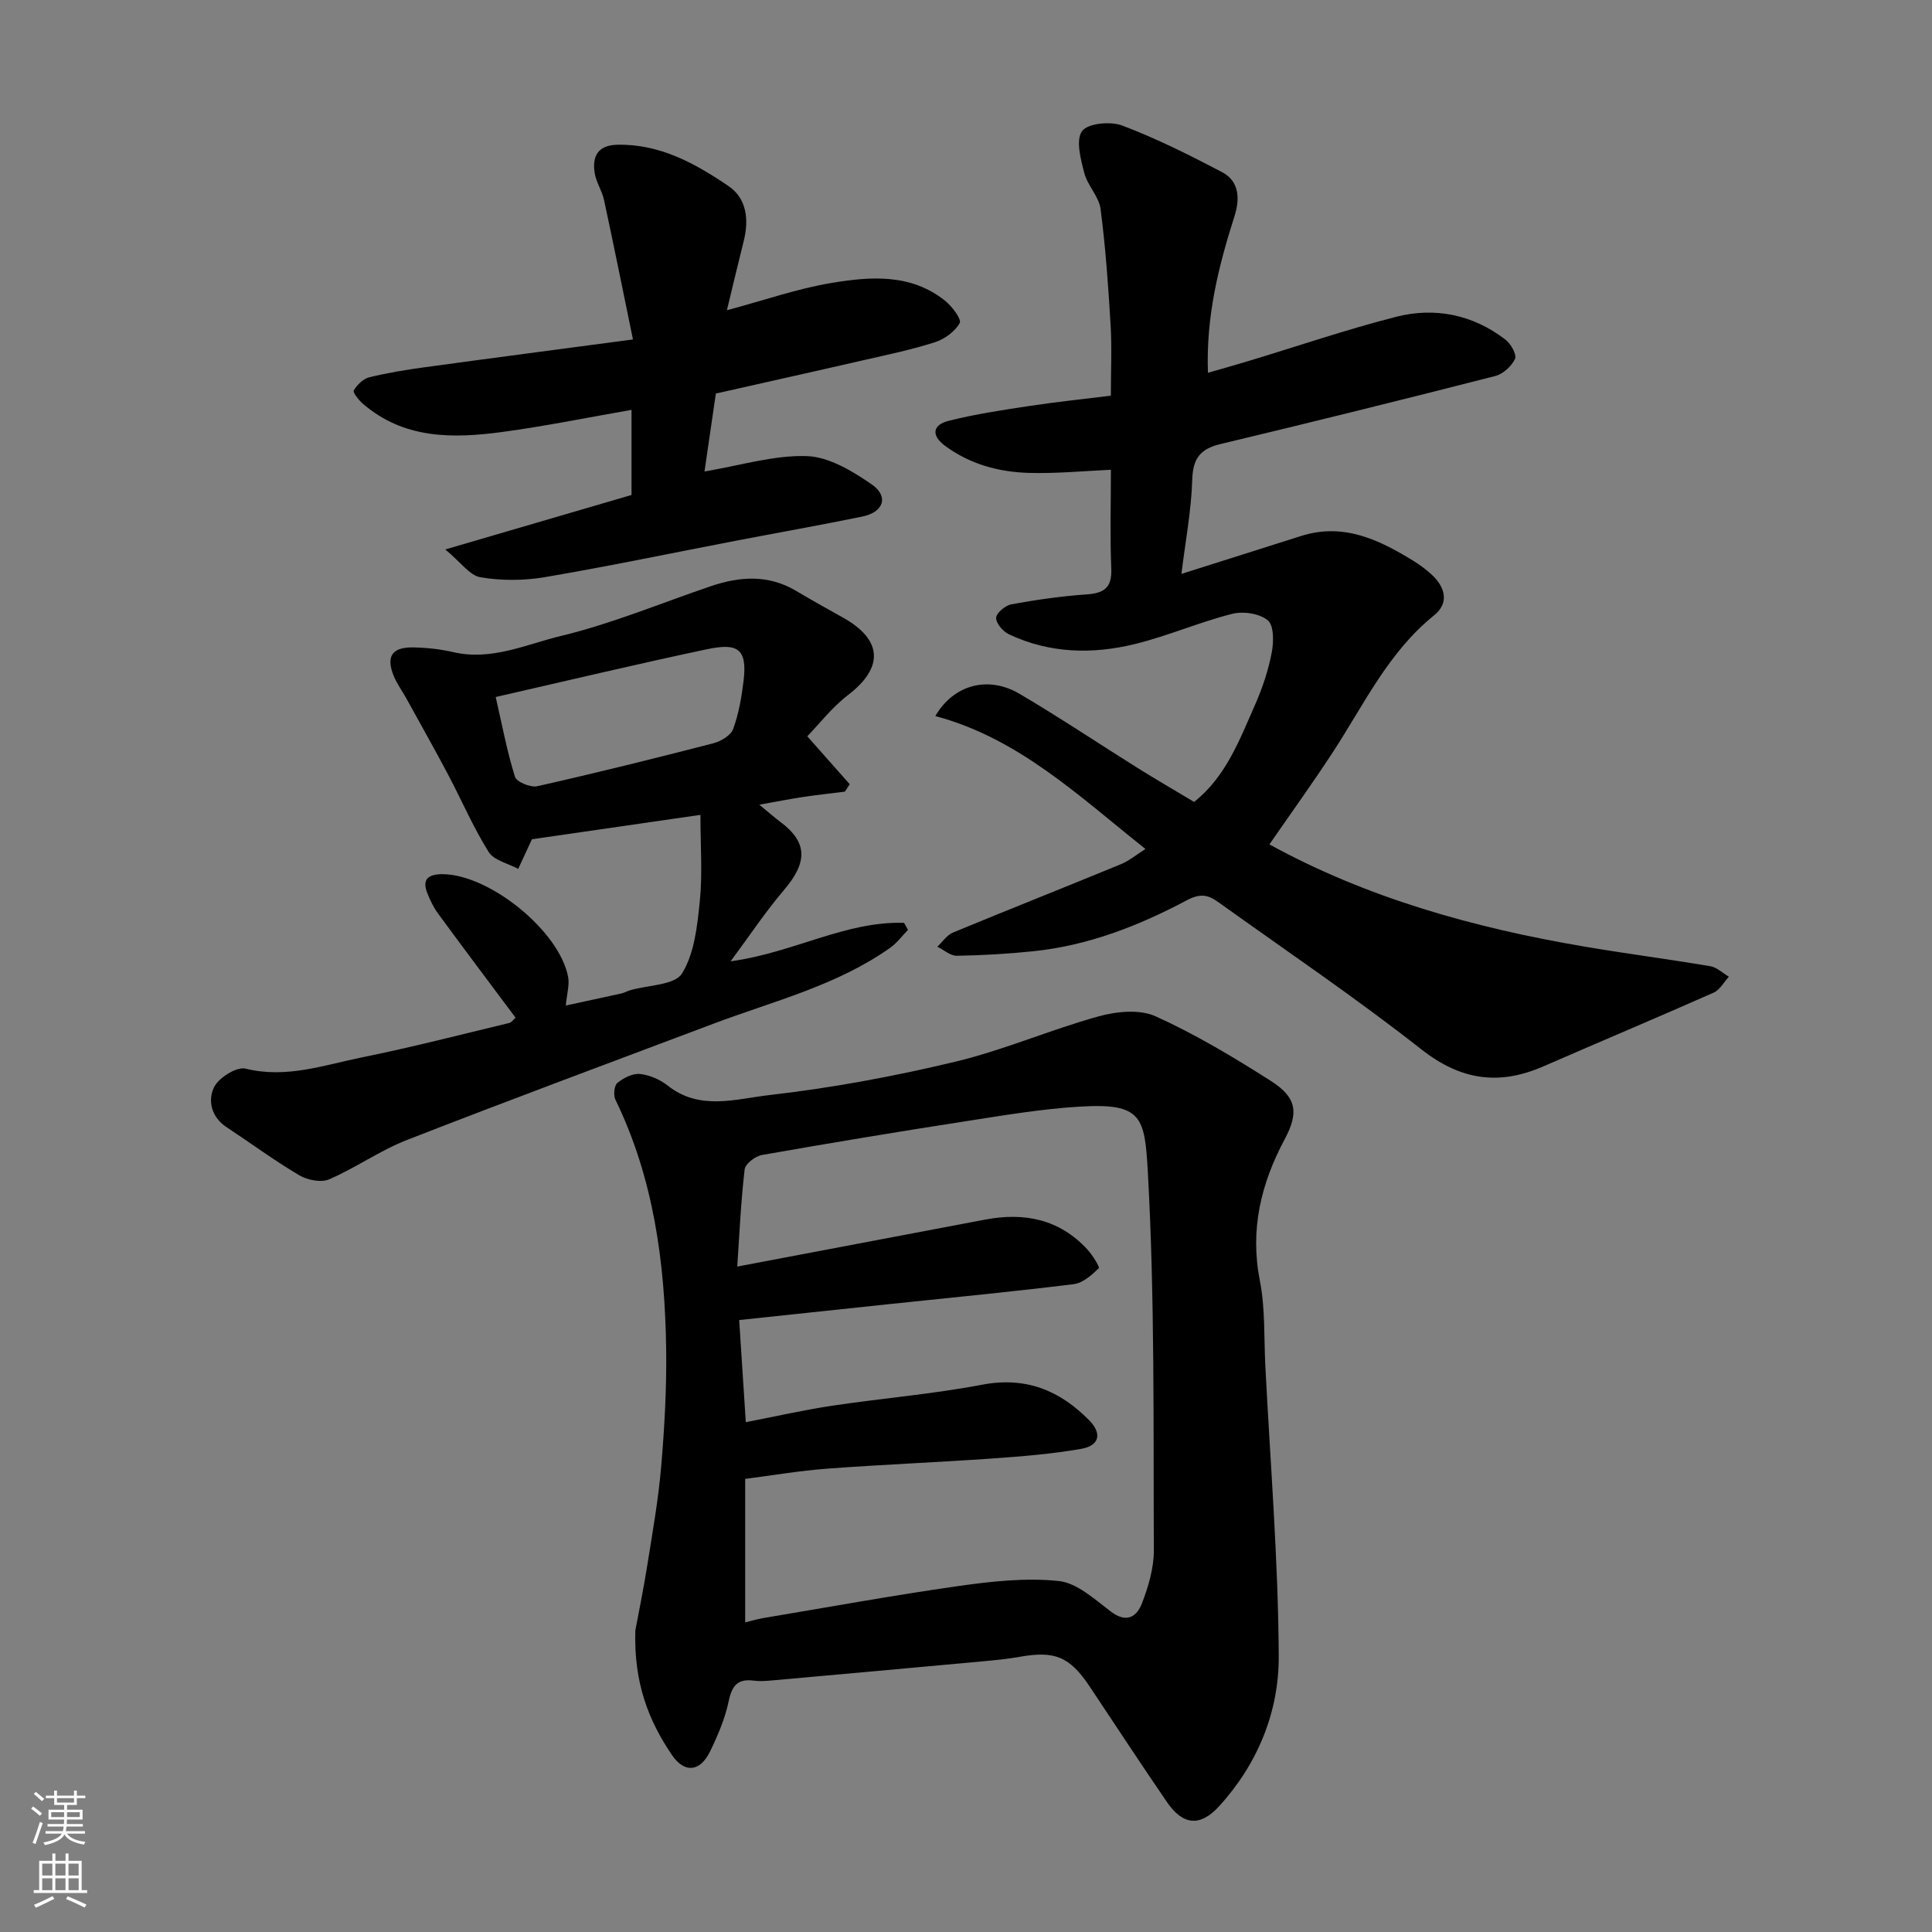
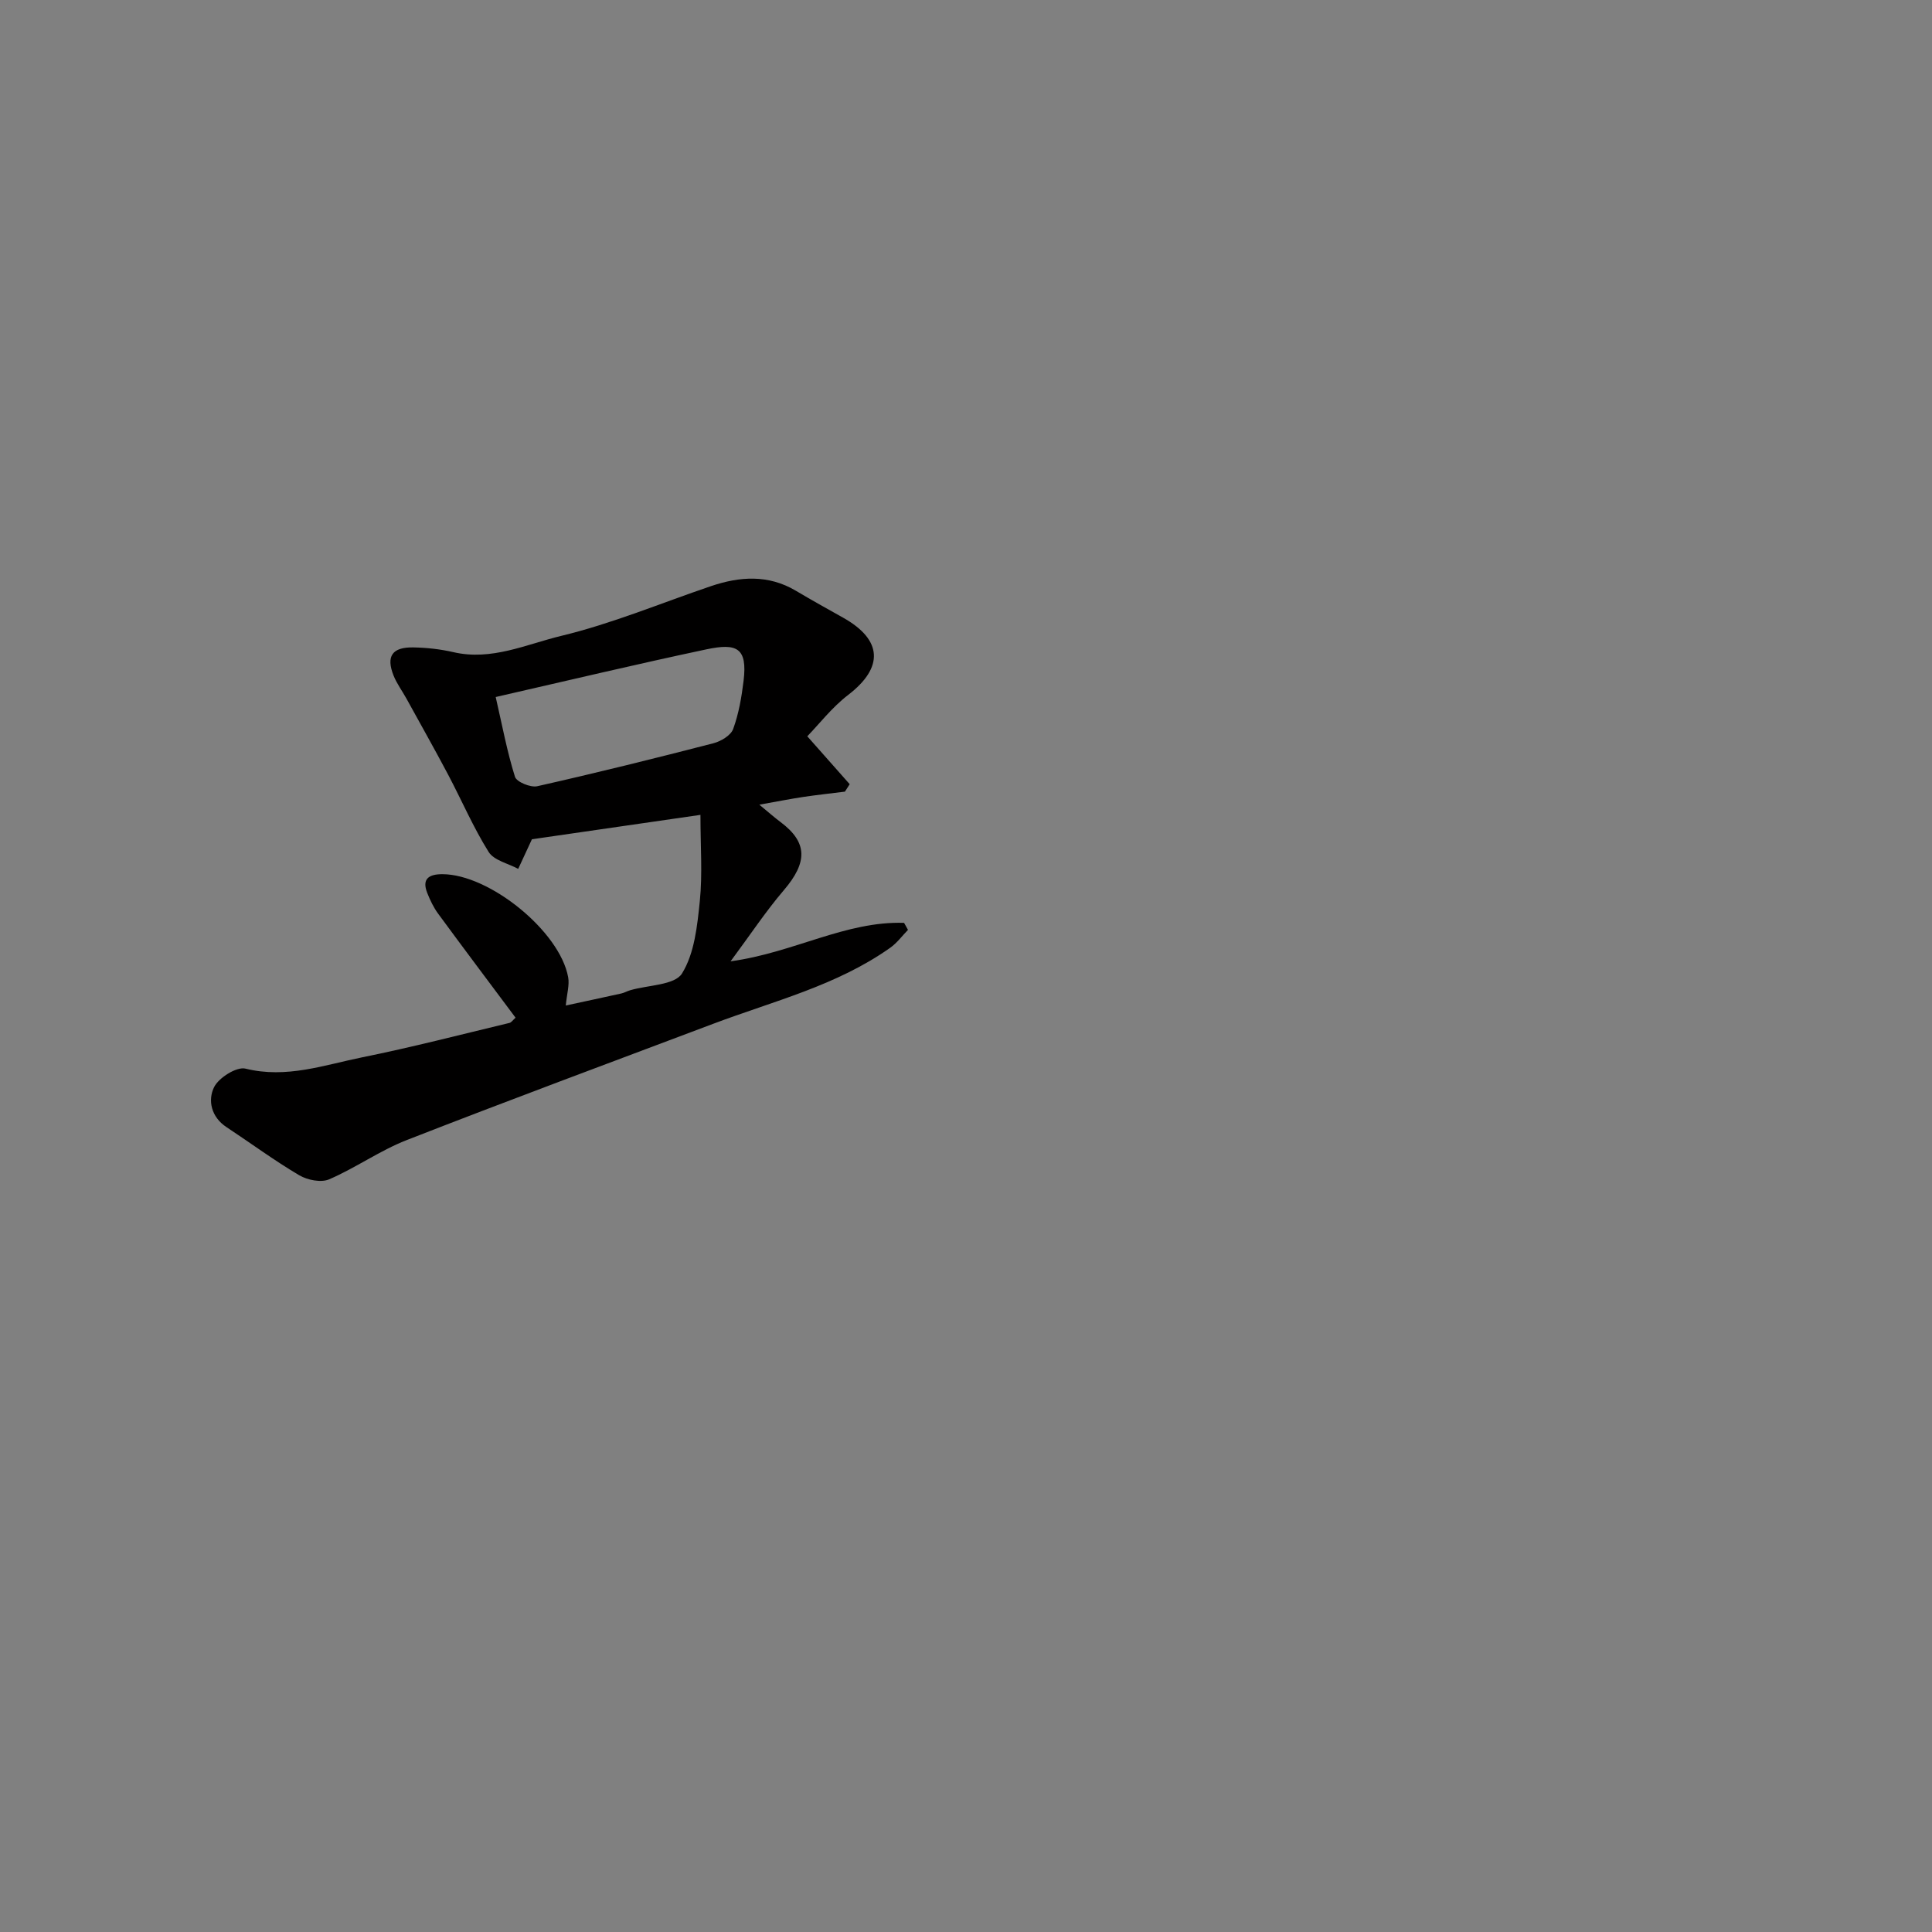
<svg xmlns="http://www.w3.org/2000/svg" enable-background="new 0 0 400 400" viewBox="0 0 400 400">
  <rect x="0" y="0" width="400" height="400" fill="#808080" stroke="none" />
  <g fill="#010000">
-     <path d="m131.54 337.58c.59-3.2 1.68-8.47 2.52-13.78 1.08-6.78 2.28-13.56 2.85-20.39.68-8.07 1.13-16.2 1.01-24.29-.27-17.76-2.59-35.17-10.5-51.43-.45-.93-.27-2.94.4-3.48 1.27-1.04 3.17-2.01 4.69-1.85 2.01.21 4.19 1.17 5.79 2.44 6.59 5.21 14.11 2.71 20.93 1.93 12.93-1.47 25.82-3.87 38.49-6.9 10.08-2.41 19.71-6.63 29.72-9.4 3.7-1.03 8.49-1.51 11.78-.03 8.29 3.75 16.19 8.48 23.89 13.39 5.35 3.41 5.83 6.55 2.88 12.06-4.93 9.23-7.23 18.72-5.15 29.3 1.14 5.78.83 11.84 1.14 17.77 1.02 19.97 2.66 39.93 2.77 59.9.07 11.58-4.36 22.42-12.4 31.2-3.9 4.25-7.45 3.85-10.7-.86-5.45-7.93-10.71-15.99-16.05-23.99-4.14-6.2-7.23-7.45-14.56-6.13-2.57.46-5.19.7-7.8.94-14.56 1.34-29.12 2.66-43.69 3.96-1.16.1-2.35.17-3.49.02-3.31-.44-4.52 1.01-5.19 4.24-.75 3.6-2.25 7.11-3.87 10.44-2.07 4.23-5.29 4.52-7.87.73-4.85-7.13-7.93-14.96-7.59-25.79zm22.87-43.13c6.08-1.18 11.91-2.51 17.81-3.4 10.35-1.56 20.83-2.4 31.1-4.36 9.05-1.72 16.07 1.16 22.17 7.35 2.71 2.75 2.16 5.25-1.6 5.92-6.11 1.08-12.34 1.57-18.54 2.01-11.36.8-22.74 1.25-34.09 2.1-5.77.43-11.5 1.42-16.98 2.12v29.71c1.39-.34 2.48-.68 3.59-.87 13.52-2.26 27.01-4.73 40.58-6.66 6.85-.97 13.93-1.75 20.74-1.04 3.78.4 7.43 3.77 10.76 6.3 3.31 2.52 5.42 1.11 6.51-1.75 1.31-3.45 2.44-7.24 2.43-10.88-.12-26.09.21-52.23-1.24-78.26-.64-11.5-1.18-14.4-14.02-13.63-7.82.46-15.61 1.77-23.37 2.98-14.19 2.2-28.37 4.55-42.51 7.04-1.38.24-3.45 1.83-3.58 2.98-.78 6.7-1.08 13.46-1.53 20.12 17.48-3.31 34.42-6.53 51.35-9.73 8.1-1.53 15.37-.09 21.15 6.2 1.05 1.15 2.6 3.64 2.35 3.88-1.47 1.41-3.3 3.06-5.18 3.29-12.7 1.57-25.44 2.79-38.17 4.13-10.25 1.08-20.51 2.17-31.1 3.3.44 6.93.88 13.61 1.37 21.15z" />
-     <path d="m230 97.26c-5.44.24-11.19.81-16.93.65-6.25-.17-12.23-1.78-17.41-5.61-3.02-2.24-2.45-4.37.73-5.17 5.52-1.39 11.18-2.24 16.81-3.09 5.81-.87 11.65-1.48 16.79-2.12 0-5.17.23-9.91-.05-14.62-.48-8.03-1.04-16.07-2.08-24.05-.34-2.57-2.7-4.83-3.37-7.43-.74-2.86-1.8-6.82-.46-8.67 1.17-1.63 5.88-2.08 8.31-1.16 7.09 2.68 13.93 6.11 20.66 9.64 3.7 1.94 3.69 5.69 2.57 9.19-3.29 10.31-5.9 20.72-5.48 32.36 3.09-.89 5.82-1.65 8.52-2.47 10.11-3.06 20.14-6.48 30.36-9.1 8.11-2.08 15.95-.49 22.71 4.7 1.12.86 2.39 3.11 1.99 3.98-.7 1.52-2.47 3.15-4.1 3.56-18.92 4.84-37.87 9.54-56.86 14.08-4.19 1-5.74 2.96-5.87 7.38-.19 6.35-1.4 12.67-2.24 19.51 8.72-2.76 16.75-5.3 24.78-7.85 8.67-2.76 15.99.69 23.09 5.05 1.39.85 2.73 1.83 3.93 2.93 2.84 2.62 3.69 5.89.51 8.45-9.44 7.61-14.46 18.36-20.85 28.17-4.27 6.55-8.86 12.9-13.24 19.25 20.05 11.03 42.23 17.26 65.17 21.15 8.69 1.48 17.44 2.61 26.14 4.08 1.35.23 2.54 1.42 3.81 2.17-1.03 1.12-1.84 2.71-3.12 3.28-11.74 5.2-23.58 10.18-35.35 15.31-9.18 3.99-17.09 2.83-25.23-3.58-13.6-10.68-27.96-20.39-42.03-30.47-2.04-1.46-3.64-1.89-6.53-.35-9.94 5.29-20.45 9.38-31.8 10.54-5.24.54-10.52.85-15.79.93-1.33.02-2.68-1.22-4.02-1.87 1.06-1 1.96-2.41 3.22-2.93 11.57-4.79 23.21-9.39 34.79-14.16 1.76-.73 3.29-2.03 5.07-3.15-13.75-10.92-26.23-22.91-43.5-27.52 3.83-6.56 10.99-8.4 17.44-4.6 8.28 4.88 16.28 10.24 24.44 15.35 3.73 2.33 7.54 4.54 11.69 7.03 6.55-5.15 9.43-12.86 12.69-20.26 1.5-3.41 2.69-7.03 3.39-10.67.42-2.18.47-5.59-.81-6.66-1.7-1.42-5.07-1.93-7.35-1.36-6.76 1.71-13.24 4.54-20 6.22-8.86 2.2-17.78 2.02-26.24-1.97-1.23-.58-2.7-2.27-2.66-3.41.03-1 1.89-2.57 3.15-2.8 5.13-.94 10.33-1.69 15.53-2.05 3.62-.25 5.32-1.33 5.16-5.31-.28-6.71-.08-13.45-.08-20.5z" />
    <path d="m106.74 210.7c-5.36-7.18-10.74-14.33-16.04-21.55-.94-1.28-1.64-2.76-2.23-4.24-1.2-3 .38-3.92 3.11-3.92 9.76.01 24.31 11.81 26.05 21.32.3 1.63-.26 3.42-.49 5.87 4.01-.87 7.75-1.66 11.49-2.49.63-.14 1.21-.49 1.84-.67 3.71-1.09 9.22-1.04 10.73-3.47 2.59-4.17 3.16-9.85 3.69-14.99.57-5.61.13-11.32.13-17.85-12.11 1.75-23.82 3.45-34.89 5.05-1.15 2.49-2 4.31-2.84 6.13-2.09-1.13-5.02-1.75-6.12-3.5-3.18-5.08-5.56-10.65-8.37-15.97-2.81-5.31-5.77-10.55-8.67-15.82-.87-1.57-1.96-3.04-2.63-4.69-1.62-4.03-.32-5.96 4.09-5.87 2.77.05 5.58.36 8.27.98 7.91 1.84 15.11-1.63 22.34-3.37 10.54-2.54 20.67-6.79 30.98-10.29 5.97-2.02 11.87-2.44 17.58.94 3.23 1.92 6.52 3.75 9.79 5.58 8.21 4.6 8.44 10.33 1.05 16-3.35 2.57-6.01 6.04-8.46 8.56 3.44 3.89 6.11 6.9 8.78 9.92-.33.51-.66 1.03-.99 1.54-2.86.36-5.72.67-8.57 1.09-2.7.41-5.39.94-9.15 1.61 1.86 1.53 3.1 2.63 4.42 3.62 5.59 4.19 5.6 8.3.65 14.09-3.75 4.39-6.96 9.25-11.02 14.72 13.07-1.78 23.81-8.36 35.92-7.96.27.48.54.96.81 1.45-1.22 1.25-2.28 2.72-3.69 3.71-11.09 7.85-24.19 11.04-36.65 15.74-21.16 7.97-42.37 15.84-63.44 24.07-5.56 2.17-10.57 5.76-16.07 8.13-1.67.72-4.49.15-6.18-.84-5.18-3.06-10.05-6.66-15.08-9.98-3.17-2.09-3.89-5.56-2.56-8.26.97-1.97 4.68-4.3 6.52-3.84 8.47 2.1 16.26-.75 24.18-2.35 10.2-2.06 20.3-4.68 30.43-7.11.42-.08.74-.6 1.29-1.09zm-4.11-66.39c1.34 5.85 2.35 11.28 3.99 16.52.34 1.07 3.23 2.26 4.61 1.95 12.2-2.75 24.34-5.76 36.45-8.89 1.57-.4 3.62-1.62 4.11-2.95 1.16-3.17 1.75-6.61 2.16-9.99.83-6.85-1.41-7.84-7.69-6.51-14.3 3.03-28.53 6.42-43.63 9.87z" />
-     <path d="m148.21 81.48c-.78 5.35-1.57 10.77-2.35 16.13 7.45-1.24 14.35-3.4 21.17-3.18 4.58.15 9.44 3.09 13.44 5.85 3.61 2.49 2.48 5.76-1.91 6.66-8.77 1.8-17.59 3.36-26.39 5.05-13.11 2.52-26.19 5.26-39.35 7.5-4.35.74-9 .76-13.34.03-2.23-.37-4.07-3.1-7.29-5.76 13.94-4.08 26.18-7.66 38.56-11.28 0-5.67 0-11.44 0-17.62-9.11 1.58-17.88 3.38-26.72 4.57-10.23 1.38-20.4 1.52-28.92-5.86-.85-.74-2.11-2.33-1.87-2.73.69-1.16 1.94-2.41 3.19-2.72 3.78-.93 7.66-1.56 11.53-2.09 13.89-1.9 27.8-3.72 43.09-5.75-2.12-10.26-3.99-19.6-6-28.91-.41-1.89-1.62-3.62-1.92-5.52-.56-3.47.62-5.79 4.68-5.88 8.83-.19 16.14 3.88 23.03 8.56 3.76 2.55 4.25 6.95 3.14 11.37-1.13 4.5-2.2 9.02-3.48 14.33 7.86-2.1 14.6-4.47 21.55-5.63 8.11-1.36 16.51-2.02 23.61 3.66 1.44 1.15 3.47 3.85 3.04 4.62-.98 1.76-3.13 3.33-5.13 3.97-4.78 1.54-9.74 2.57-14.65 3.69-10.16 2.34-20.31 4.59-30.71 6.94z" />
  </g>
-   <path d="m6.44 374.46.42-.45c.65.47 1.27.95 1.85 1.44l-.45.49c-.65-.56-1.25-1.06-1.82-1.48m.93 7.33-.63-.26c.55-1.36 1.05-2.8 1.52-4.33.19.1.38.19.59.27-.46 1.29-.95 2.73-1.48 4.32m-.38-10.38.44-.42c.43.34 1.01.82 1.74 1.44l-.49.49c-.53-.51-1.09-1.01-1.69-1.51m2.5.35h1.72v-1.04h.59v1.04h3.52v-1.04h.59v1.04h1.75v.53h-1.75v1.42h-2.03v.97h3.22v2.03h-3.24c0 .35-.01.66-.03.93h3.32v.53h-3.37c-.03.27-.08.58-.15.94h3.96v.53h-3.71c.67.92 1.93 1.48 3.79 1.68-.13.24-.23.44-.29.59-2.13-.38-3.48-1.08-4.04-2.12-.43.97-1.77 1.72-4.03 2.23-.09-.19-.2-.37-.33-.55 2.1-.42 3.37-1.03 3.81-1.83h-3.36v-.53h3.58c.08-.29.13-.61.16-.94h-3.33v-.53h3.39c.02-.27.04-.58.04-.93h-3.23v-2.03h3.25v-.97h-2.07v-1.42h-1.73zm1.12 3.44v1h2.65c.01-.3.02-.44.01-.4v-.25-.35zm1.19-2h3.52v-.91h-3.52zm4.71 2h-2.63v.59c0 .15-.01.28-.01.4h2.64z" fill="#fafbfa" />
-   <path d="m13.56 383.74h.63v1.52h2.72v6.07h1.13v.6h-11.06v-.6h1.13v-6.07h2.73v-1.52h.63v1.52h2.1v-1.52zm-2.69 8.83.38.56c-1.24.63-2.53 1.25-3.85 1.85-.1-.21-.21-.42-.34-.63 1.36-.55 2.63-1.15 3.81-1.78m-2.13-4.27h2.1v-2.45h-2.1zm0 3.04h2.1v-2.46h-2.1zm2.72-3.04h2.1v-2.45h-2.1zm0 3.04h2.1v-2.46h-2.1zm6.07 3.6c-1.41-.71-2.7-1.3-3.86-1.78l.35-.56c1.45.62 2.75 1.19 3.88 1.72zm-1.25-9.09h-2.1v2.45h2.1zm-2.09 5.49h2.1v-2.46h-2.1z" fill="#fafbfa" />
</svg>